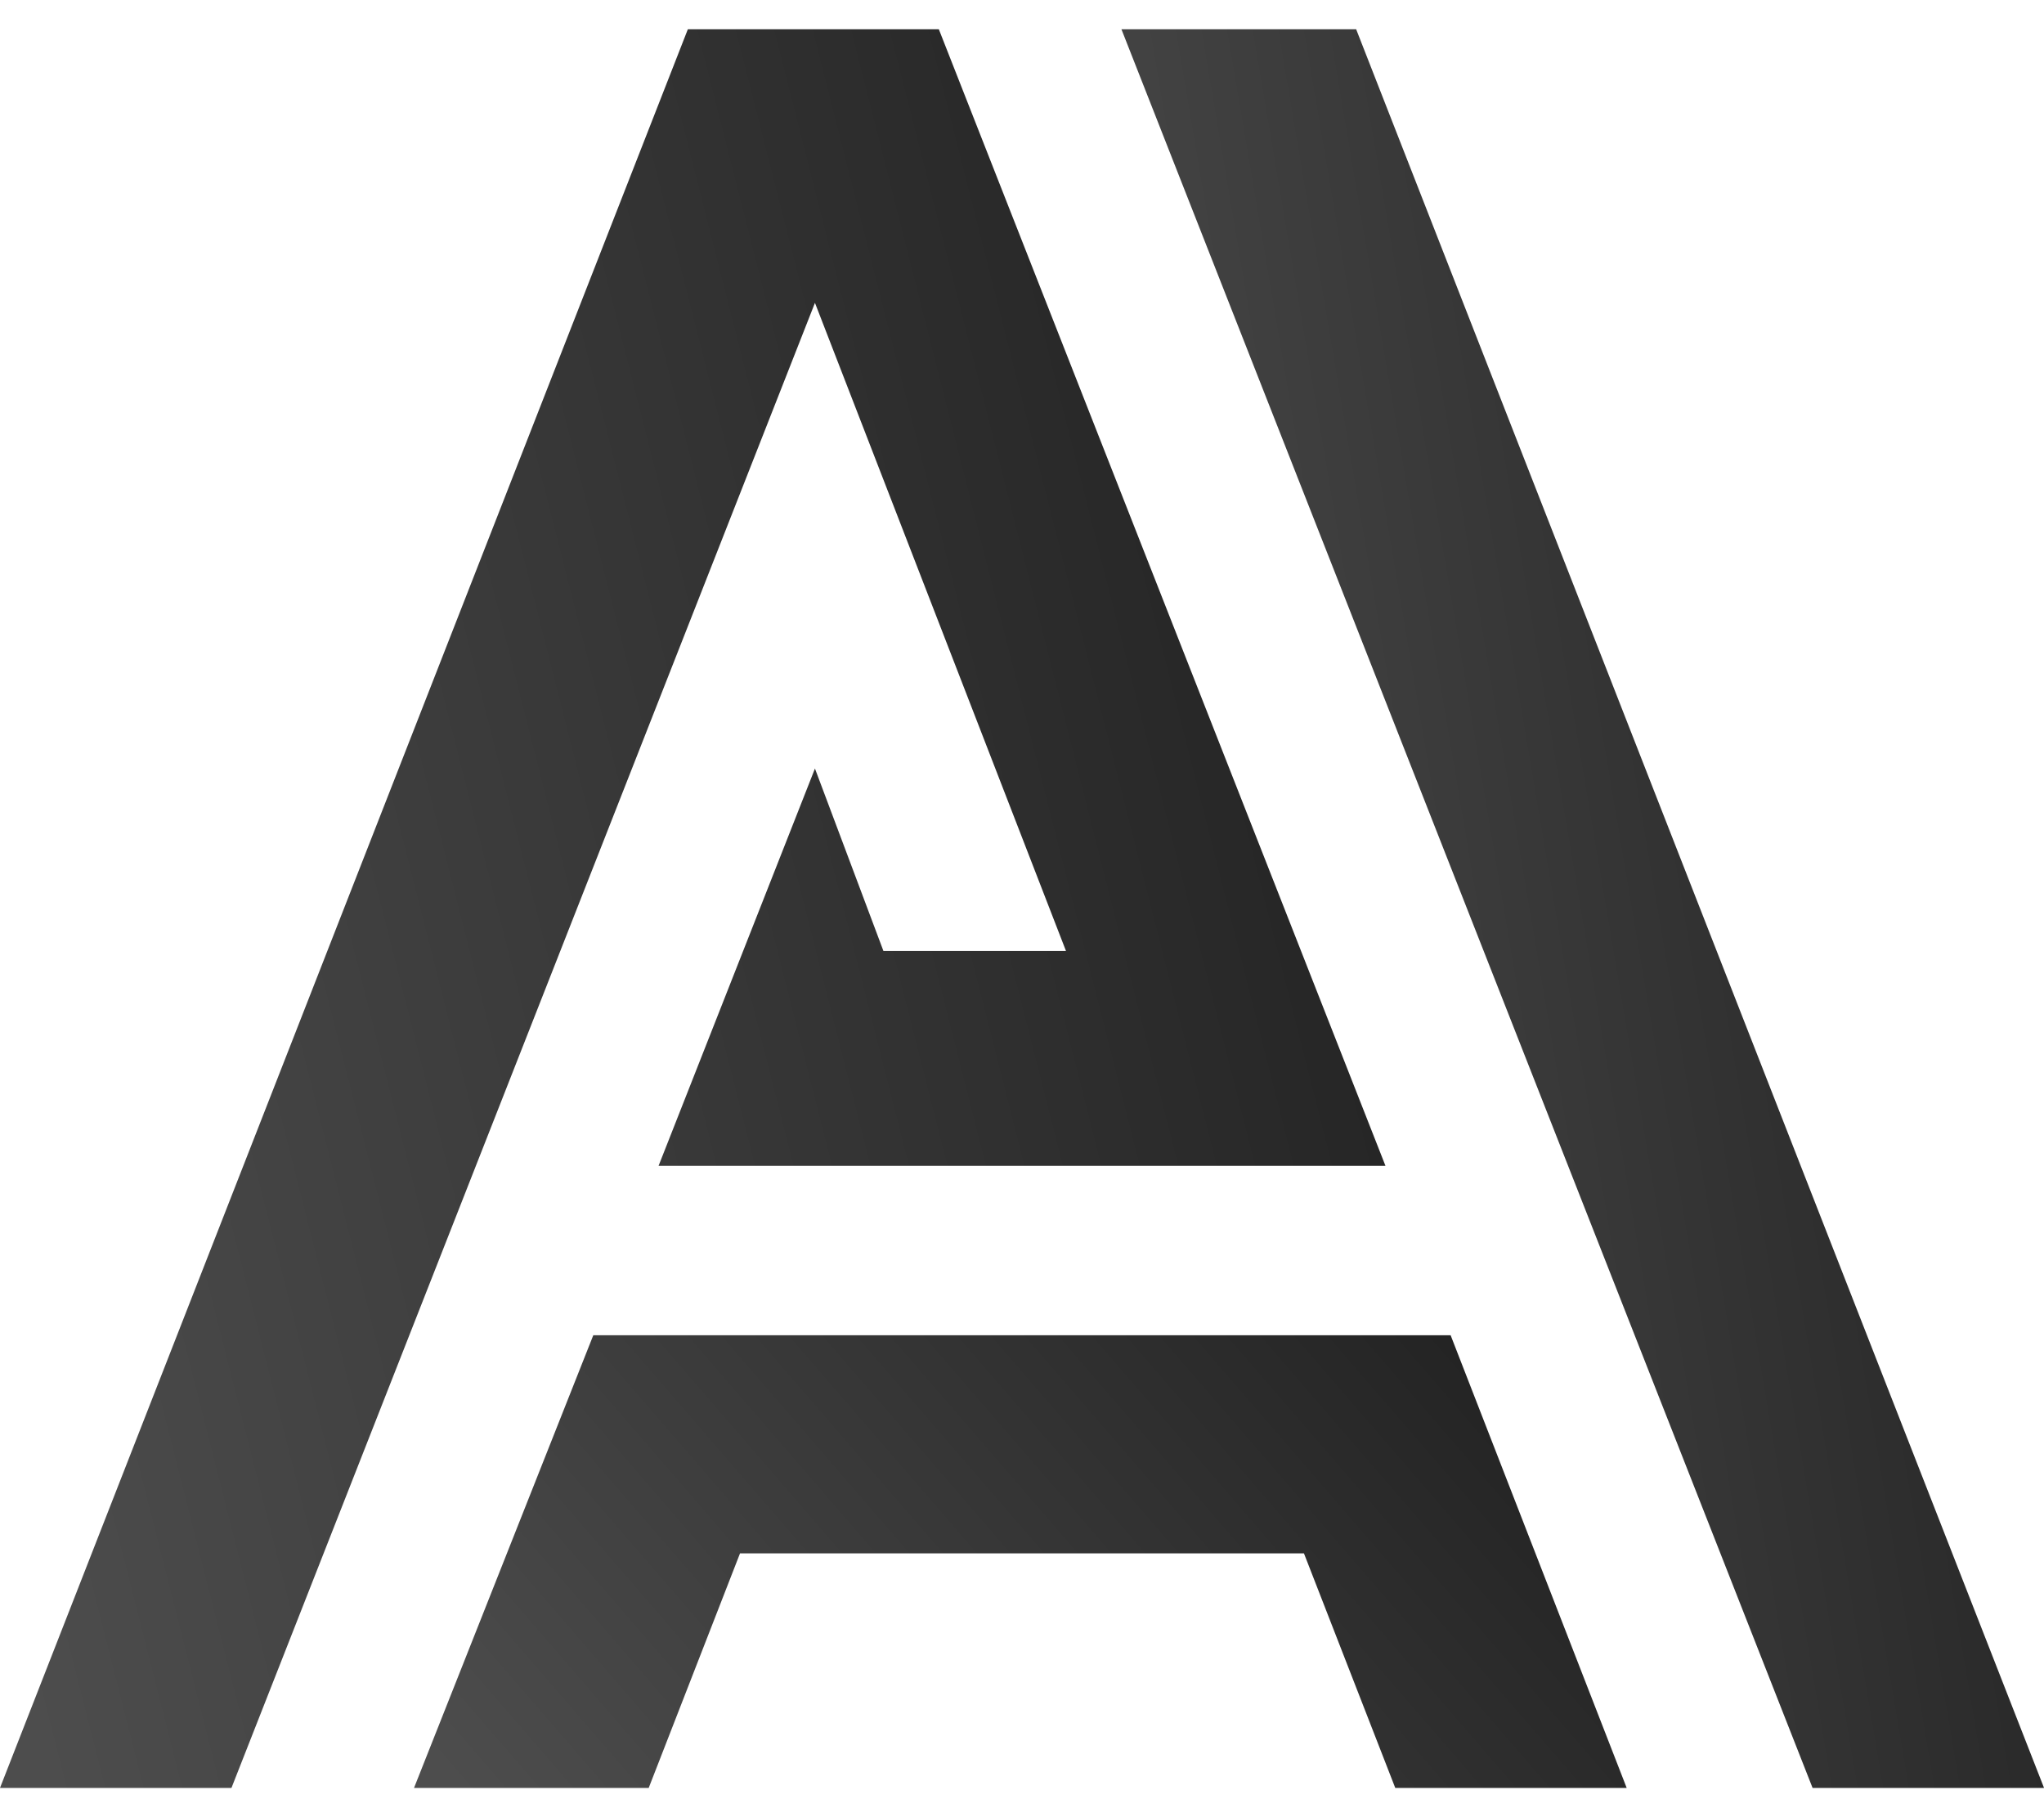
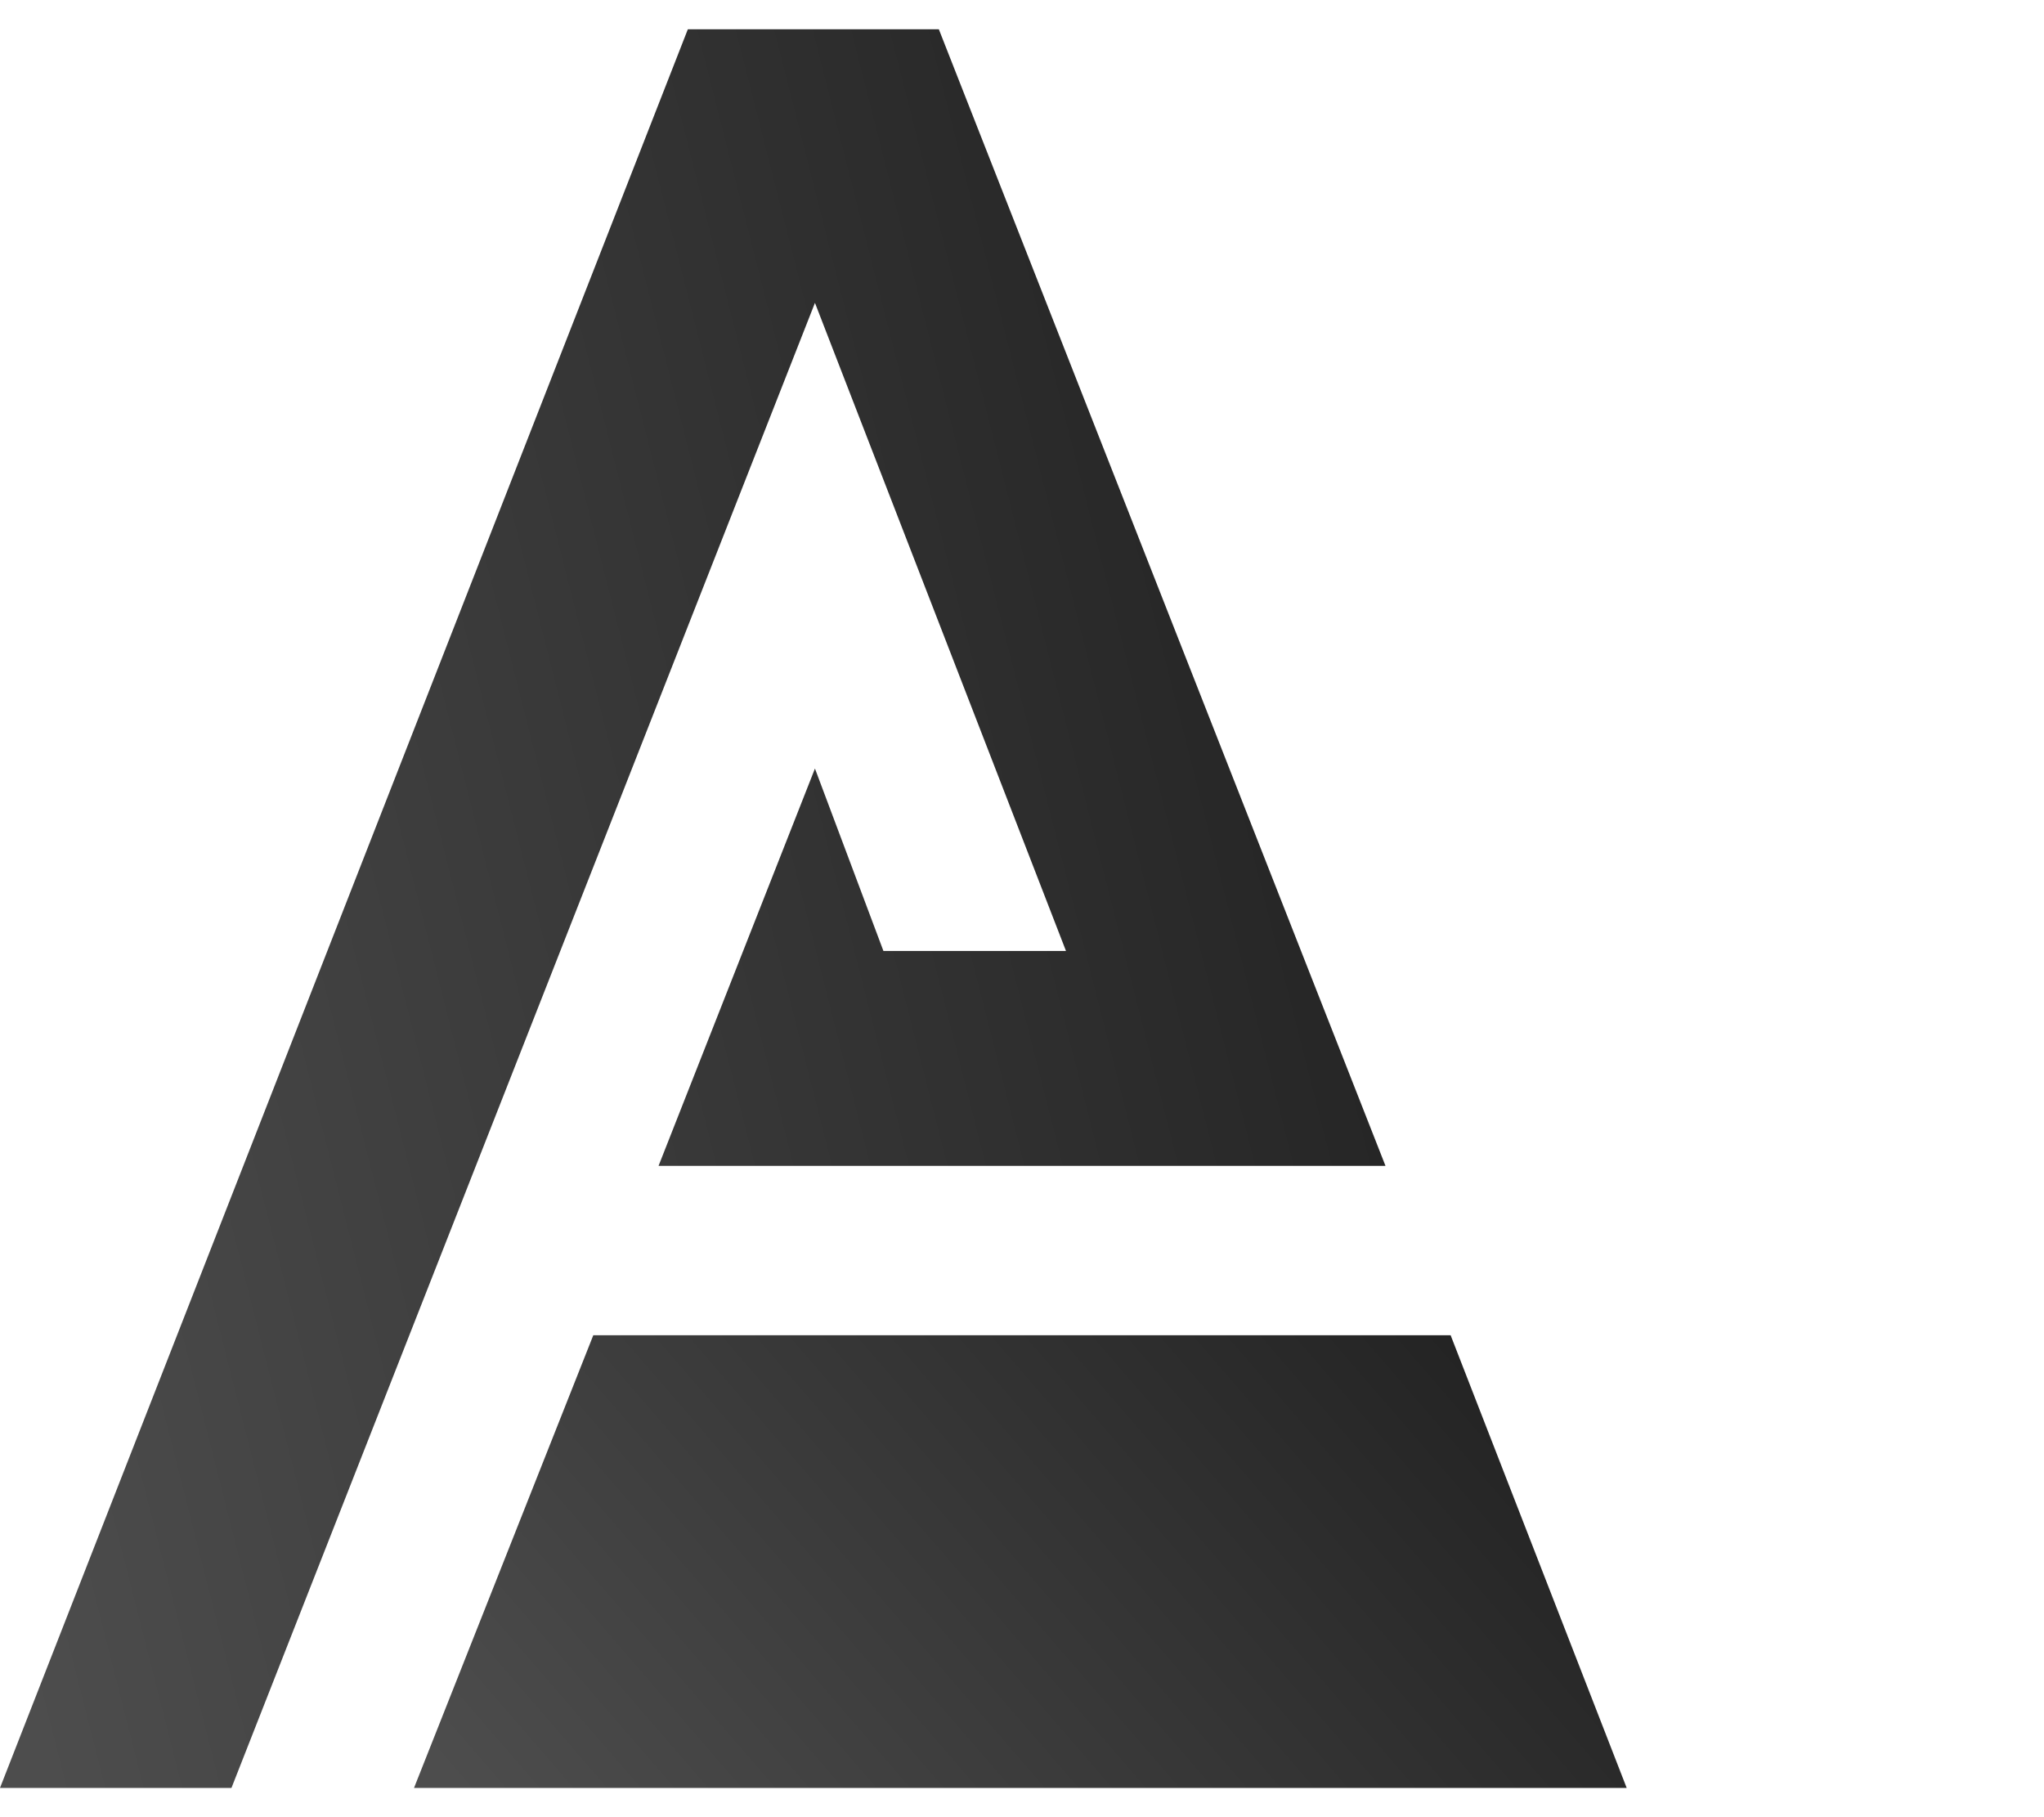
<svg xmlns="http://www.w3.org/2000/svg" width="54" height="48" viewBox="0 0 54 48" fill="none">
  <path d="M28.162 25.119H23.339L21.53 20.301L17.398 30.796H36.603L24.803 0.773H18.172L0 47.227H6.115L21.53 8L28.162 25.119Z" fill="url(#paint0_linear_341_347)" />
-   <path d="M35.828 0.773H29.627L47.886 47.227H54.001L35.828 0.773Z" fill="url(#paint1_linear_341_347)" />
-   <path d="M15.674 35.27L10.938 47.227H17.138L19.55 41.032H34.449L36.861 47.227H42.975L38.324 35.27H15.674Z" fill="url(#paint2_linear_341_347)" />
+   <path d="M15.674 35.27L10.938 47.227H17.138H34.449L36.861 47.227H42.975L38.324 35.27H15.674Z" fill="url(#paint2_linear_341_347)" />
  <defs>
    <linearGradient id="paint0_linear_341_347" x1="29.438" y1="202.076" x2="96.278" y2="185.086" gradientUnits="userSpaceOnUse">
      <stop offset="0.157" stop-color="#4D4D4D" />
      <stop offset="1" stop-color="#121212" />
    </linearGradient>
    <linearGradient id="paint1_linear_341_347" x1="49.229" y1="202.076" x2="95.294" y2="194.279" gradientUnits="userSpaceOnUse">
      <stop offset="0.157" stop-color="#4D4D4D" />
      <stop offset="1" stop-color="#121212" />
    </linearGradient>
    <linearGradient id="paint2_linear_341_347" x1="36.703" y1="87.086" x2="72.353" y2="56.273" gradientUnits="userSpaceOnUse">
      <stop offset="0.157" stop-color="#4D4D4D" />
      <stop offset="1" stop-color="#121212" />
    </linearGradient>
  </defs>
</svg>